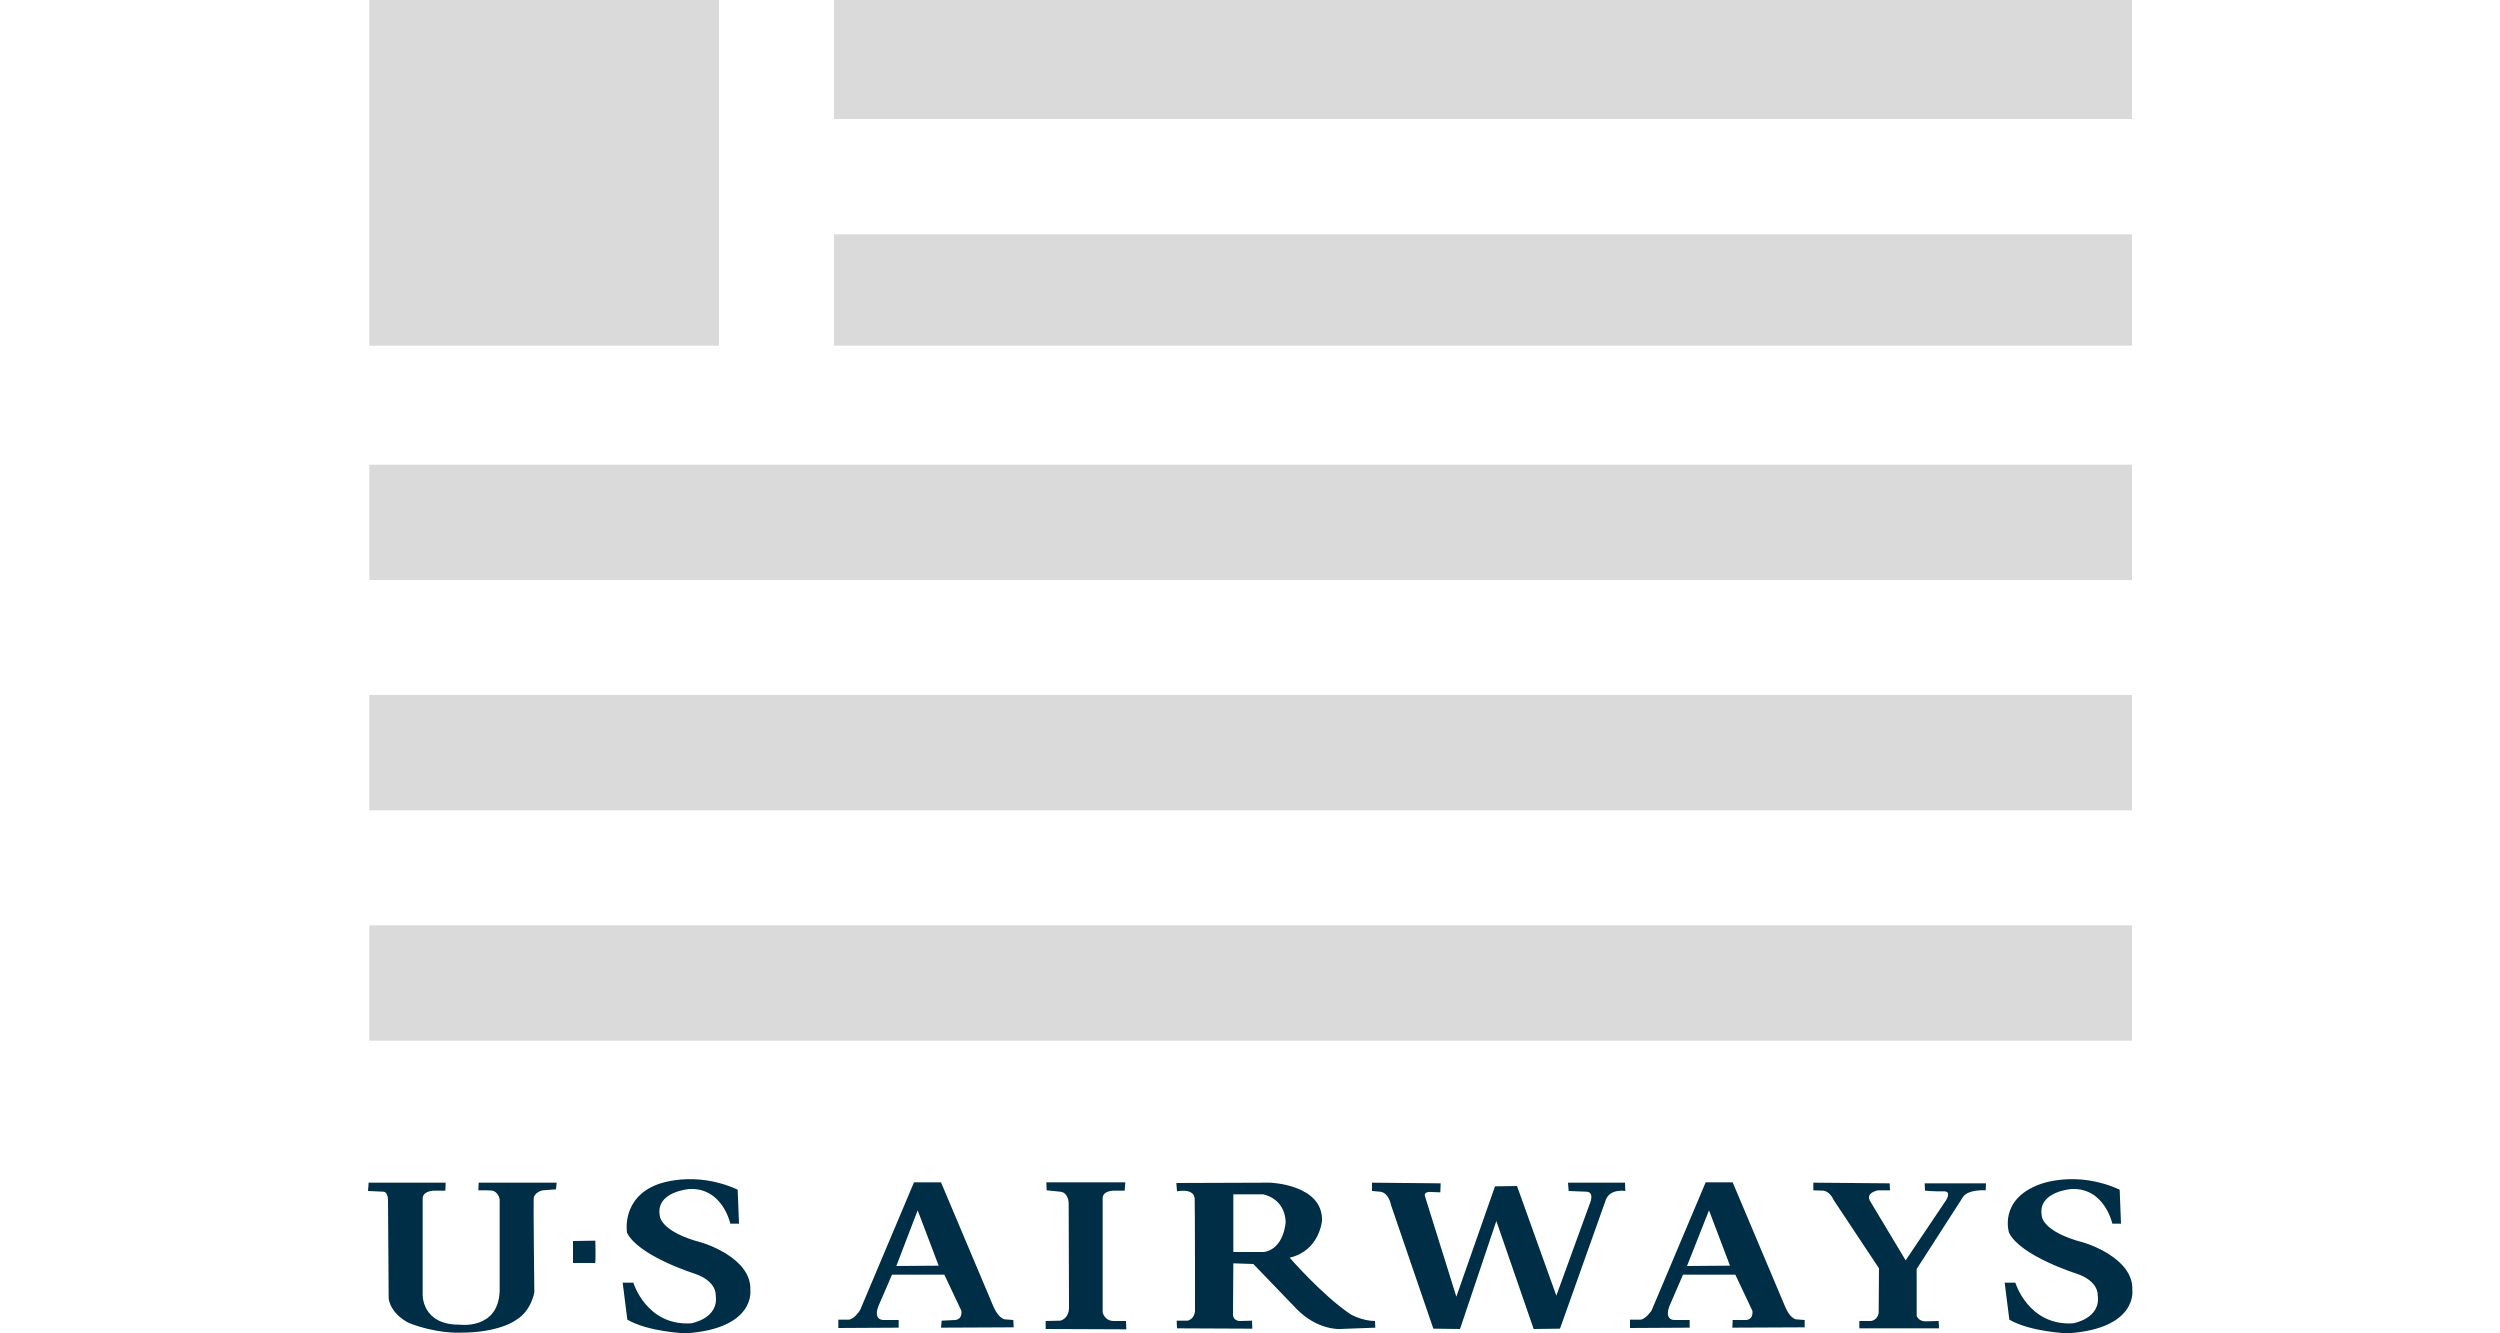
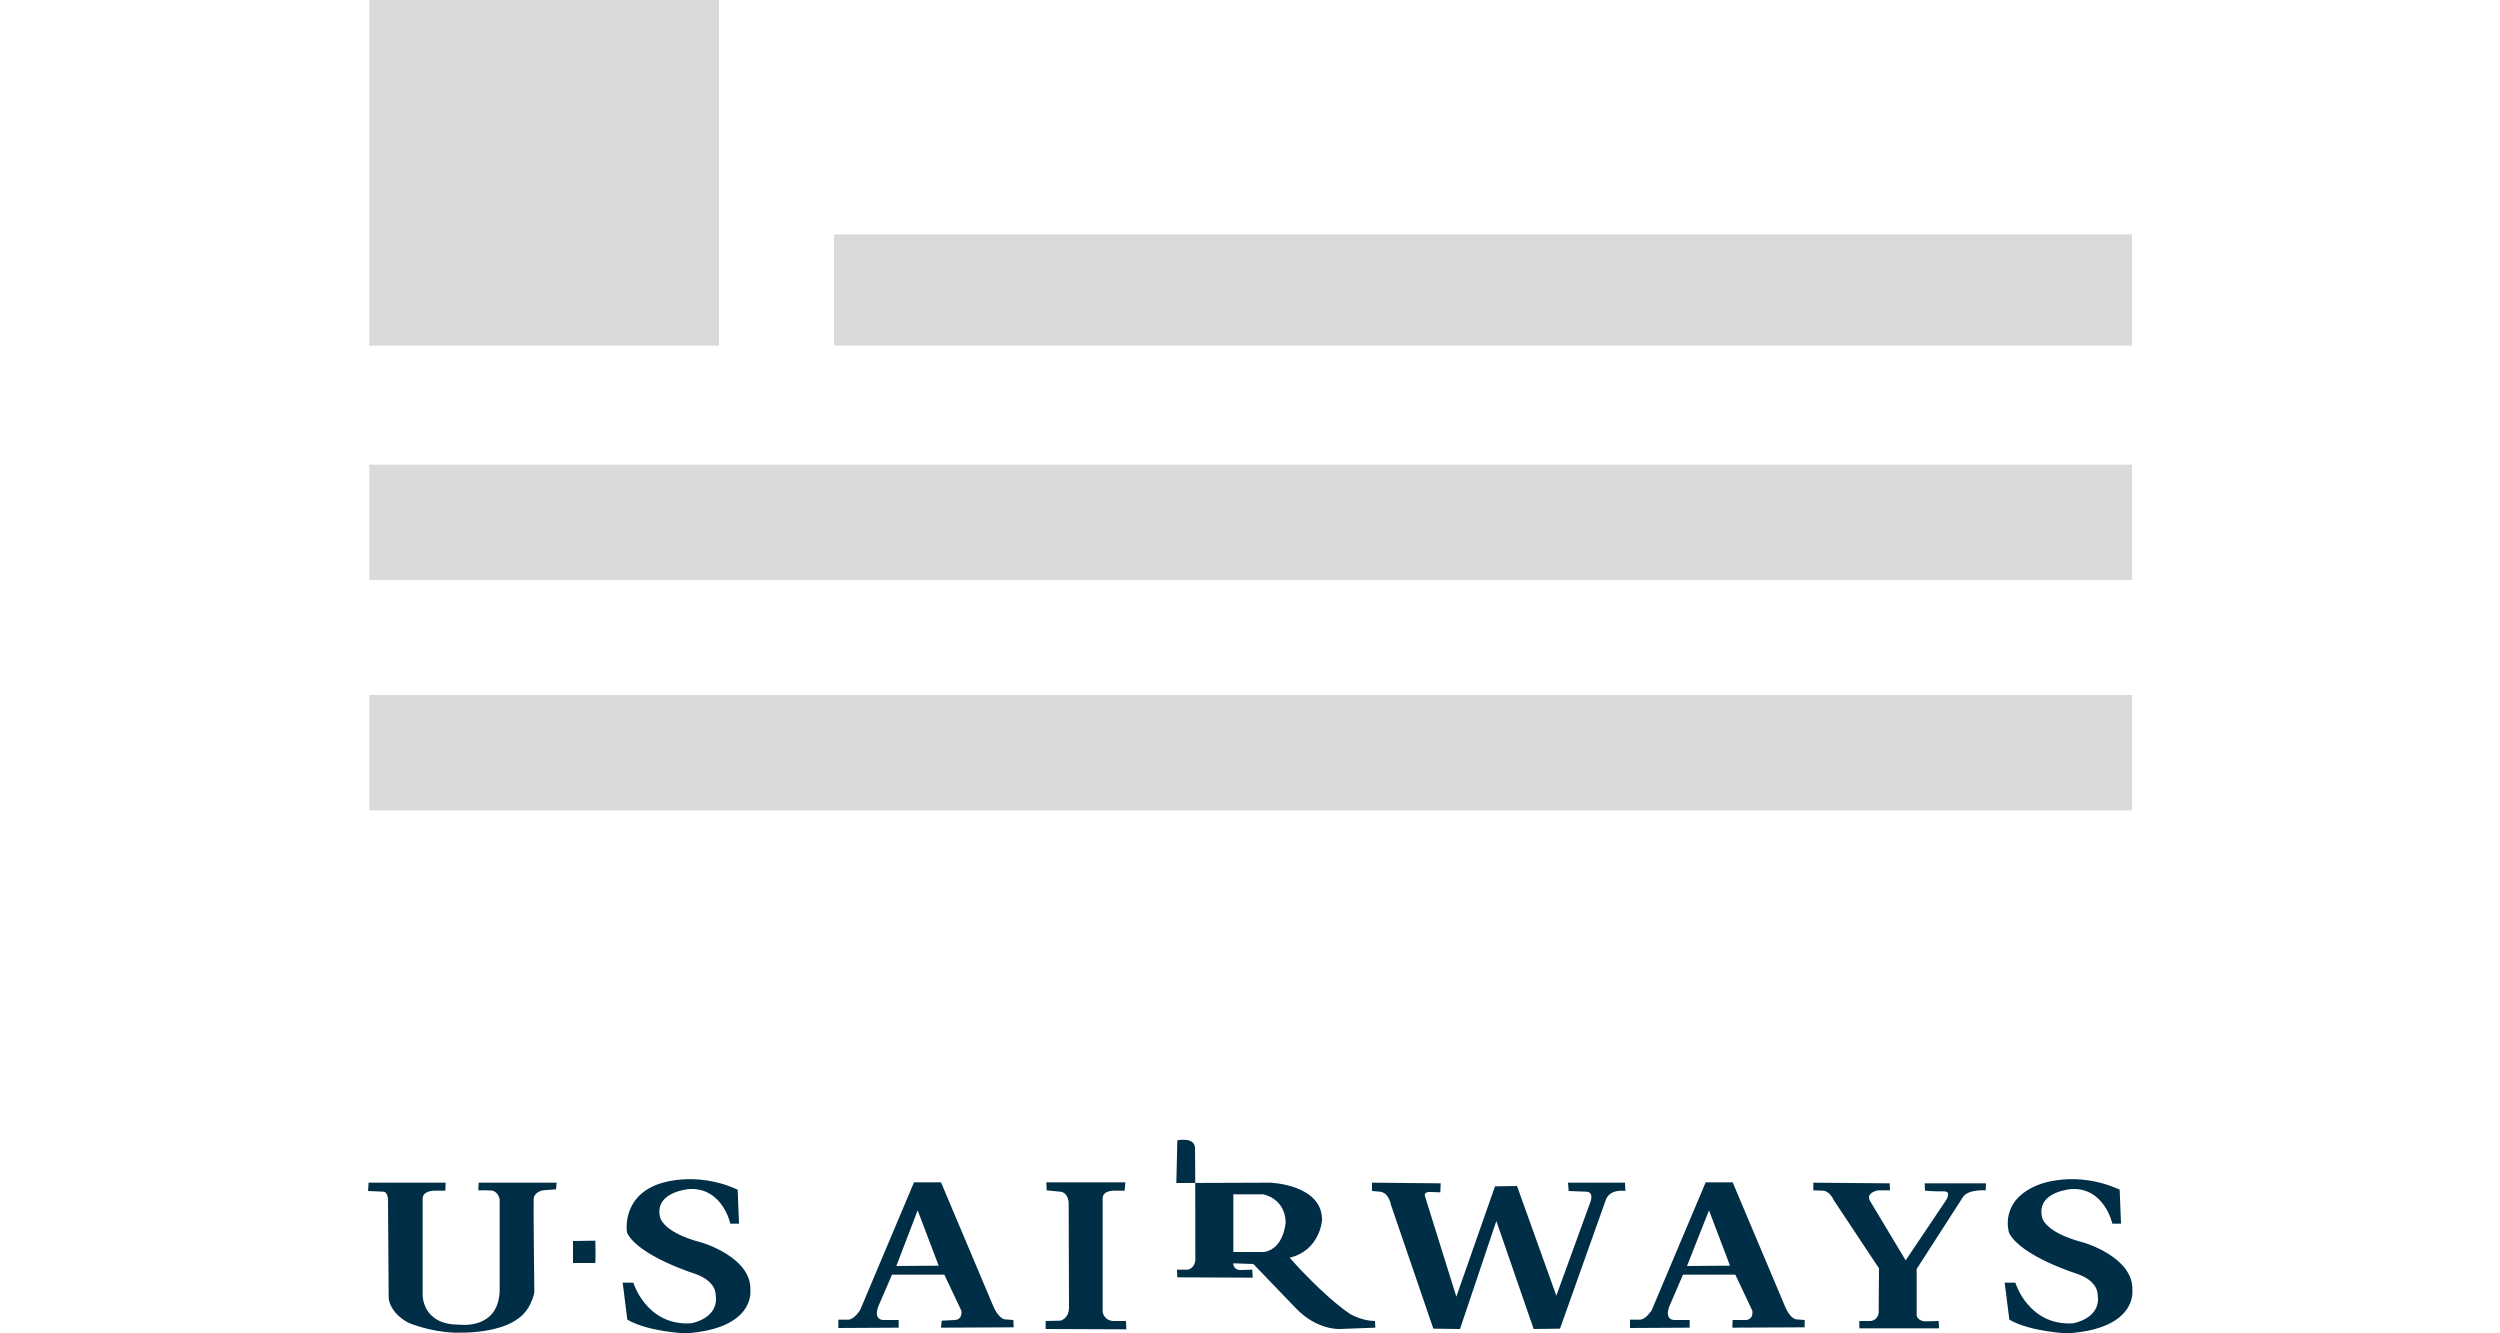
<svg xmlns="http://www.w3.org/2000/svg" version="1.1" id="Layer_1" x="0px" y="0px" viewBox="0 0 750 400" style="enable-background:new 0 0 750 400;" xml:space="preserve">
  <style type="text/css">
	.st0{fill-rule:evenodd;clip-rule:evenodd;fill:#DADADA;}
	.st1{fill-rule:evenodd;clip-rule:evenodd;fill:#002E46;}
</style>
  <polygon class="st0" points="250.2,70.3 639.6,70.3 639.6,103.7 250.2,103.7 250.2,70.3 250.2,70.3 " />
-   <polygon class="st0" points="250.2,0 639.6,0 639.6,35.7 250.2,35.7 250.2,0 250.2,0 " />
  <polygon class="st0" points="110.8,139.4 639.6,139.4 639.6,174 110.8,174 110.8,139.4 110.8,139.4 " />
  <polygon class="st0" points="110.8,208.5 639.6,208.5 639.6,243.1 110.8,243.1 110.8,208.5 110.8,208.5 " />
-   <polygon class="st0" points="110.8,277.6 639.6,277.6 639.6,312.2 110.8,312.2 110.8,277.6 110.8,277.6 " />
  <polygon class="st0" points="110.8,0 215.7,0 215.7,103.7 110.8,103.7 110.8,0 110.8,0 " />
-   <path class="st1" d="M171.9,372.3l6.7-0.1c0,0,0.2,6.7-0.1,6.7c-0.3,0-6.6,0-6.6,0V372.3L171.9,372.3z M110.8,354.8h22.9l-0.1,2.4  h-3.4c0,0-3.4,0-3.4,2.4v28.8c0,0-0.3,9.1,11.1,9c0,0,11.6,1.6,12-10.1v-27.5c0,0-0.2-1.7-1.8-2.5c-0.6-0.3-4.6-0.2-4.6-0.2l0.1-2.3  l23.4,0l-0.2,2l-4,0.3c0,0-2.6,0.5-2.7,2.6c-0.1,2.1,0.2,28,0.2,28s-0.9,5.6-5.5,8.3c0,0-4.9,3.9-17.2,3.8c0,0-6.7,0.3-14.9-2.9  c0,0-5.3-2.4-6.1-7.3l-0.2-29.4c0,0,0.1-2.7-1.5-2.7l-4.5-0.2l0.2-2.6L110.8,354.8L110.8,354.8z M544,354.8l22.9,0.2l0.1,2.1h-3.6  c0,0-4.1,0.7-2.2,3.5l10.5,17.5l12.1-18c0,0,1.8-2.7-0.6-2.7c-2.4,0.1-5.7-0.2-5.7-0.2l-0.1-2.2h18.4l-0.1,2.1c0,0-5.2-0.4-6.8,2  l-13.9,21.6v14c0,0,0.4,1.6,2.5,1.7l4.1-0.1l0.1,2.2h-23.9v-2.2h3.4c0,0,2-0.1,2.4-2.4l0.1-13.4L550.1,360c0,0-1.1-2.6-3.1-2.8  l-3-0.1V354.8L544,354.8z M411.6,354.8l20.6,0.2l-0.1,2.7l-2.7-0.1c0,0-2.4-0.3-1.9,1.3l9.4,30.1l11.6-33.1l6.6-0.1l11.8,32.9  l10-27.5c0,0,1.7-3.7-1.1-3.7l-5.2-0.2l-0.2-2.5h17.1l0.1,2.5c0,0-4.4-0.8-5.8,2.5L468,398.6l-7.9,0.1l-11.2-32.4l-10.9,32.4l-8-0.1  l-12.7-37.1c0,0-0.6-3.7-3.3-4l-2.4-0.2L411.6,354.8L411.6,354.8z M370,358.3h8.9c0,0,6.5,1,6.8,8.3c0,0-0.4,8-6.5,9H370V358.3  L370,358.3z M352.9,354.9l28.1-0.1c0,0,15.9,0.5,15.6,11.4c0,0-0.7,9-9.7,11.1c0,0,9.8,11.3,18.3,17c0,0,3.5,2,7.3,2l0.1,2  l-10.7,0.4c0,0-6.7,0.4-13-6.1L376,379.2l-6-0.2l-0.1,15.3c0,0-0.1,1.9,2,2l3.7-0.1l0.1,2.4l-22.6-0.1l-0.1-2.3h3.3  c0,0,2-0.4,2.2-2.9c0,0,0-32.3-0.1-33.7c-0.2-3.3-5.3-2.2-5.3-2.2L352.9,354.9L352.9,354.9z M313.9,354.7c0.5,0,23.7,0,23.7,0  l-0.2,2.5h-2.6c0,0-3.9-0.3-4,2.2v34.3c0,0,0.5,2.5,3.2,2.6h3.8l0.1,2.5l-24.2-0.1v-2.4l4.4-0.1c0,0,2.5-0.5,2.6-3.8l-0.1-31.6  c0,0-0.1-3.1-2.6-3.3l-4-0.4L313.9,354.7L313.9,354.7z M506.1,379.8l12.9-0.1l-6.3-16.6L506.1,379.8L506.1,379.8z M488.8,398.4  l18.1-0.1v-2.3l-4.5,0c0,0-3.2,0.2-1.6-4.1l4.1-9.5h15.7l5.1,10.8c0,0,0.5,2.5-1.8,2.8l-4.1,0l-0.1,2.3l21.7-0.1l0-2.2l-2.6-0.2  c0,0-1.8-0.2-3.3-3.9l-15.7-37.2h-8.1l-16.2,38.4c0,0-1.8,2.8-3.5,2.8h-3V398.4L488.8,398.4z M268.9,379.8l12.7-0.1l-6.3-16.6  L268.9,379.8L268.9,379.8z M251.5,398.4l18.1-0.1v-2.3l-4.5,0c0,0-3.2,0.2-1.6-4.1l4.1-9.5h15.7l5.1,10.8c0,0,0.5,2.5-1.8,2.8  l-4.1,0.2l-0.2,2.1l21.8-0.1l-0.1-2.2l-2.6-0.2c0,0-1.8-0.2-3.4-3.9l-15.7-37.2h-8.1l-16.2,38.4c0,0-1.8,2.8-3.5,2.8h-3V398.4  L251.5,398.4z M601.4,384.8h3.2c0,0,3.9,13,17.3,12.2c0,0,8.5-1.4,7.4-8.5c0,0,0.4-4.1-6.3-6.4c0,0-16.9-5.3-20.3-12.3  c0,0-3.2-9.9,9.2-14.5c0,0,10.9-4.4,24,1.6l0.4,10.2h-2.6c0,0-2.3-10.8-12.2-10.4c0,0-10.1,0.7-9,7.8c0,0-0.4,4.9,12.7,8.3  c0,0,15,4.4,14.5,14.3c0,0,1.6,11.5-19.4,12.9c0,0-11.1-0.4-17.5-4.1L601.4,384.8L601.4,384.8z M186.8,384.8h3.2  c0,0,3.9,13,17.3,12.2c0,0,8.5-1.4,7.4-8.5c0,0,0.4-4.1-6.3-6.4c0,0-16.9-5.3-20.3-12.3c0,0-1.8-10.4,9.2-14.5c0,0,10.9-4.4,24,1.6  l0.4,10.2h-2.6c0,0-2.3-10.8-12.2-10.4c0,0-10.1,0.7-9,7.8c0,0-0.3,4.9,12.7,8.3c0,0,15,4.4,14.5,14.3c0,0,1.6,11.5-19.4,12.9  c0,0-11.1-0.4-17.5-4.1L186.8,384.8L186.8,384.8z" />
+   <path class="st1" d="M171.9,372.3l6.7-0.1c0,0,0.2,6.7-0.1,6.7c-0.3,0-6.6,0-6.6,0V372.3L171.9,372.3z M110.8,354.8h22.9l-0.1,2.4  h-3.4c0,0-3.4,0-3.4,2.4v28.8c0,0-0.3,9.1,11.1,9c0,0,11.6,1.6,12-10.1v-27.5c0,0-0.2-1.7-1.8-2.5c-0.6-0.3-4.6-0.2-4.6-0.2l0.1-2.3  l23.4,0l-0.2,2l-4,0.3c0,0-2.6,0.5-2.7,2.6c-0.1,2.1,0.2,28,0.2,28s-0.9,5.6-5.5,8.3c0,0-4.9,3.9-17.2,3.8c0,0-6.7,0.3-14.9-2.9  c0,0-5.3-2.4-6.1-7.3l-0.2-29.4c0,0,0.1-2.7-1.5-2.7l-4.5-0.2l0.2-2.6L110.8,354.8L110.8,354.8z M544,354.8l22.9,0.2l0.1,2.1h-3.6  c0,0-4.1,0.7-2.2,3.5l10.5,17.5l12.1-18c0,0,1.8-2.7-0.6-2.7c-2.4,0.1-5.7-0.2-5.7-0.2l-0.1-2.2h18.4l-0.1,2.1c0,0-5.2-0.4-6.8,2  l-13.9,21.6v14c0,0,0.4,1.6,2.5,1.7l4.1-0.1l0.1,2.2h-23.9v-2.2h3.4c0,0,2-0.1,2.4-2.4l0.1-13.4L550.1,360c0,0-1.1-2.6-3.1-2.8  l-3-0.1V354.8L544,354.8z M411.6,354.8l20.6,0.2l-0.1,2.7l-2.7-0.1c0,0-2.4-0.3-1.9,1.3l9.4,30.1l11.6-33.1l6.6-0.1l11.8,32.9  l10-27.5c0,0,1.7-3.7-1.1-3.7l-5.2-0.2l-0.2-2.5h17.1l0.1,2.5c0,0-4.4-0.8-5.8,2.5L468,398.6l-7.9,0.1l-11.2-32.4l-10.9,32.4l-8-0.1  l-12.7-37.1c0,0-0.6-3.7-3.3-4l-2.4-0.2L411.6,354.8L411.6,354.8z M370,358.3h8.9c0,0,6.5,1,6.8,8.3c0,0-0.4,8-6.5,9H370V358.3  L370,358.3z M352.9,354.9l28.1-0.1c0,0,15.9,0.5,15.6,11.4c0,0-0.7,9-9.7,11.1c0,0,9.8,11.3,18.3,17c0,0,3.5,2,7.3,2l0.1,2  l-10.7,0.4c0,0-6.7,0.4-13-6.1L376,379.2l-6-0.2c0,0-0.1,1.9,2,2l3.7-0.1l0.1,2.4l-22.6-0.1l-0.1-2.3h3.3  c0,0,2-0.4,2.2-2.9c0,0,0-32.3-0.1-33.7c-0.2-3.3-5.3-2.2-5.3-2.2L352.9,354.9L352.9,354.9z M313.9,354.7c0.5,0,23.7,0,23.7,0  l-0.2,2.5h-2.6c0,0-3.9-0.3-4,2.2v34.3c0,0,0.5,2.5,3.2,2.6h3.8l0.1,2.5l-24.2-0.1v-2.4l4.4-0.1c0,0,2.5-0.5,2.6-3.8l-0.1-31.6  c0,0-0.1-3.1-2.6-3.3l-4-0.4L313.9,354.7L313.9,354.7z M506.1,379.8l12.9-0.1l-6.3-16.6L506.1,379.8L506.1,379.8z M488.8,398.4  l18.1-0.1v-2.3l-4.5,0c0,0-3.2,0.2-1.6-4.1l4.1-9.5h15.7l5.1,10.8c0,0,0.5,2.5-1.8,2.8l-4.1,0l-0.1,2.3l21.7-0.1l0-2.2l-2.6-0.2  c0,0-1.8-0.2-3.3-3.9l-15.7-37.2h-8.1l-16.2,38.4c0,0-1.8,2.8-3.5,2.8h-3V398.4L488.8,398.4z M268.9,379.8l12.7-0.1l-6.3-16.6  L268.9,379.8L268.9,379.8z M251.5,398.4l18.1-0.1v-2.3l-4.5,0c0,0-3.2,0.2-1.6-4.1l4.1-9.5h15.7l5.1,10.8c0,0,0.5,2.5-1.8,2.8  l-4.1,0.2l-0.2,2.1l21.8-0.1l-0.1-2.2l-2.6-0.2c0,0-1.8-0.2-3.4-3.9l-15.7-37.2h-8.1l-16.2,38.4c0,0-1.8,2.8-3.5,2.8h-3V398.4  L251.5,398.4z M601.4,384.8h3.2c0,0,3.9,13,17.3,12.2c0,0,8.5-1.4,7.4-8.5c0,0,0.4-4.1-6.3-6.4c0,0-16.9-5.3-20.3-12.3  c0,0-3.2-9.9,9.2-14.5c0,0,10.9-4.4,24,1.6l0.4,10.2h-2.6c0,0-2.3-10.8-12.2-10.4c0,0-10.1,0.7-9,7.8c0,0-0.4,4.9,12.7,8.3  c0,0,15,4.4,14.5,14.3c0,0,1.6,11.5-19.4,12.9c0,0-11.1-0.4-17.5-4.1L601.4,384.8L601.4,384.8z M186.8,384.8h3.2  c0,0,3.9,13,17.3,12.2c0,0,8.5-1.4,7.4-8.5c0,0,0.4-4.1-6.3-6.4c0,0-16.9-5.3-20.3-12.3c0,0-1.8-10.4,9.2-14.5c0,0,10.9-4.4,24,1.6  l0.4,10.2h-2.6c0,0-2.3-10.8-12.2-10.4c0,0-10.1,0.7-9,7.8c0,0-0.3,4.9,12.7,8.3c0,0,15,4.4,14.5,14.3c0,0,1.6,11.5-19.4,12.9  c0,0-11.1-0.4-17.5-4.1L186.8,384.8L186.8,384.8z" />
</svg>